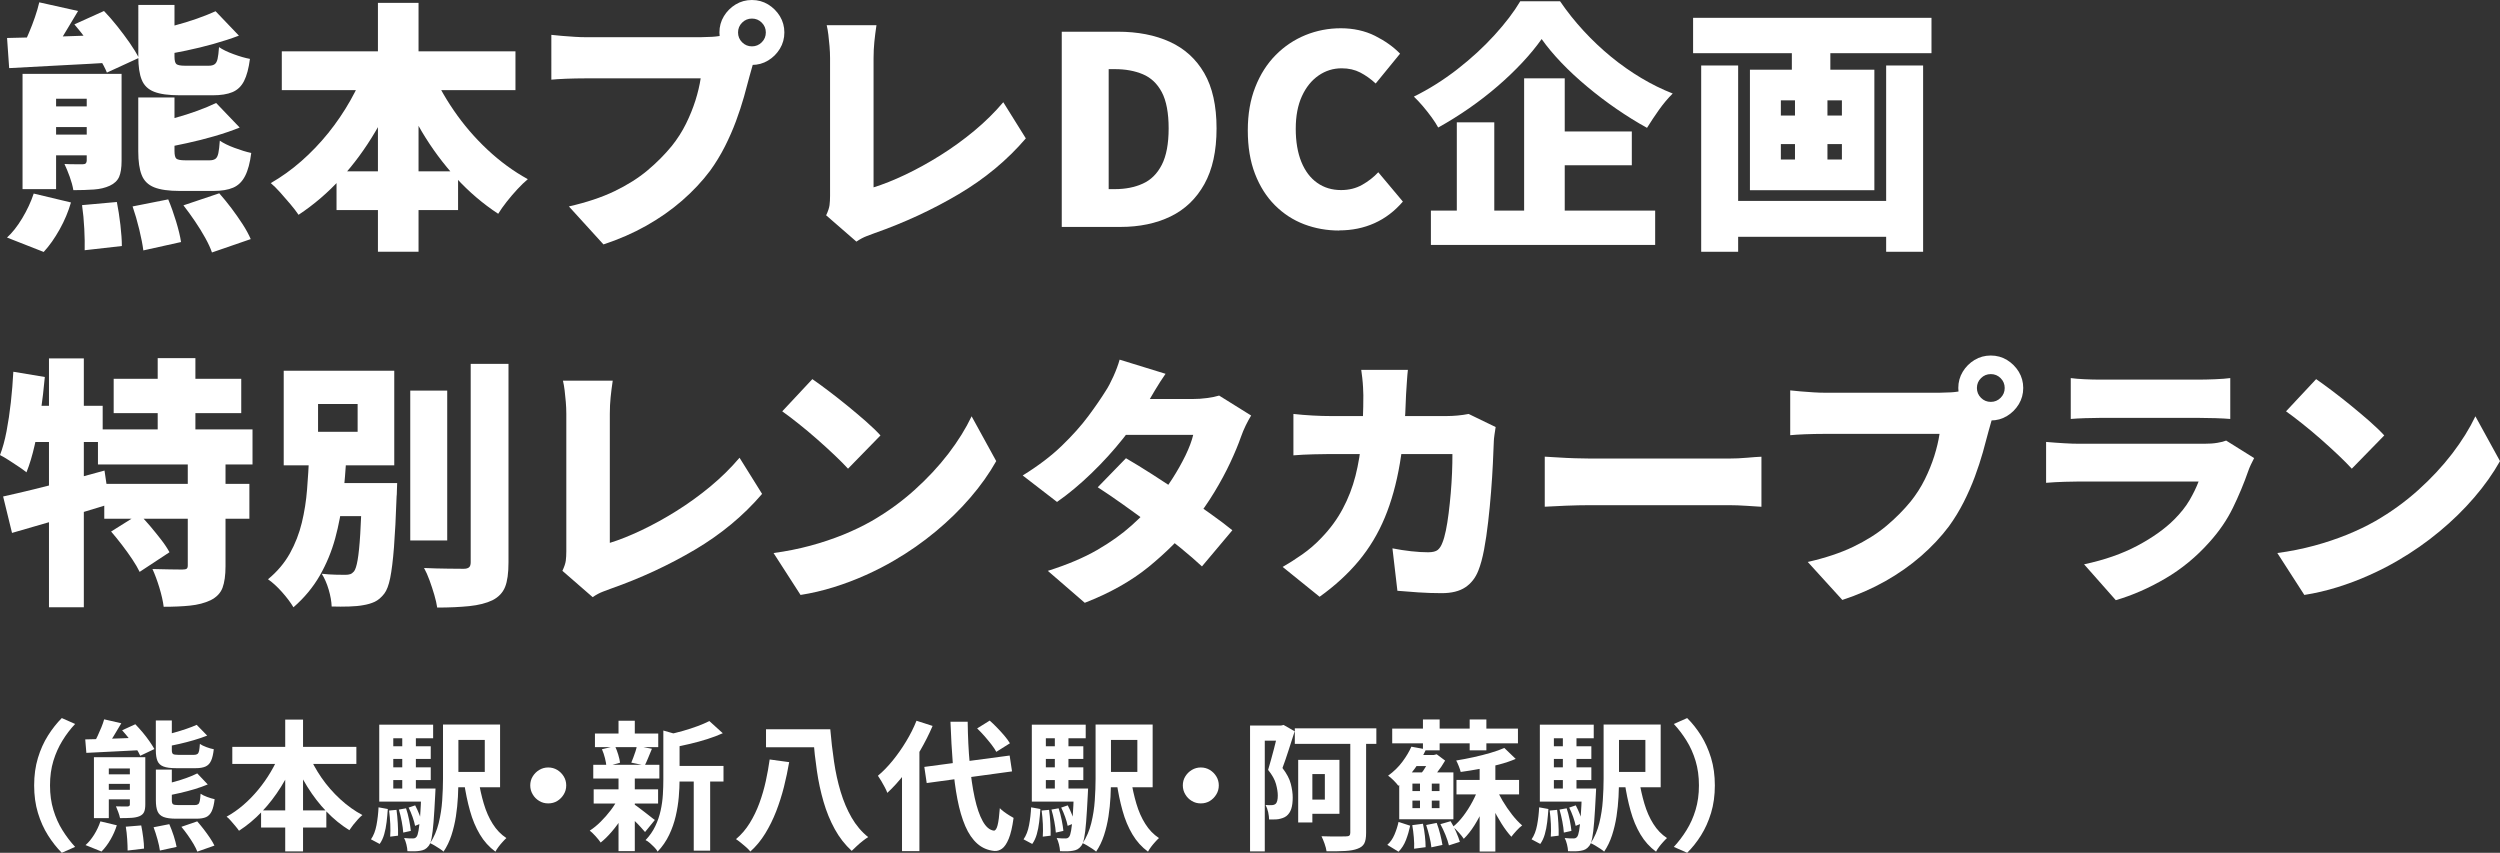
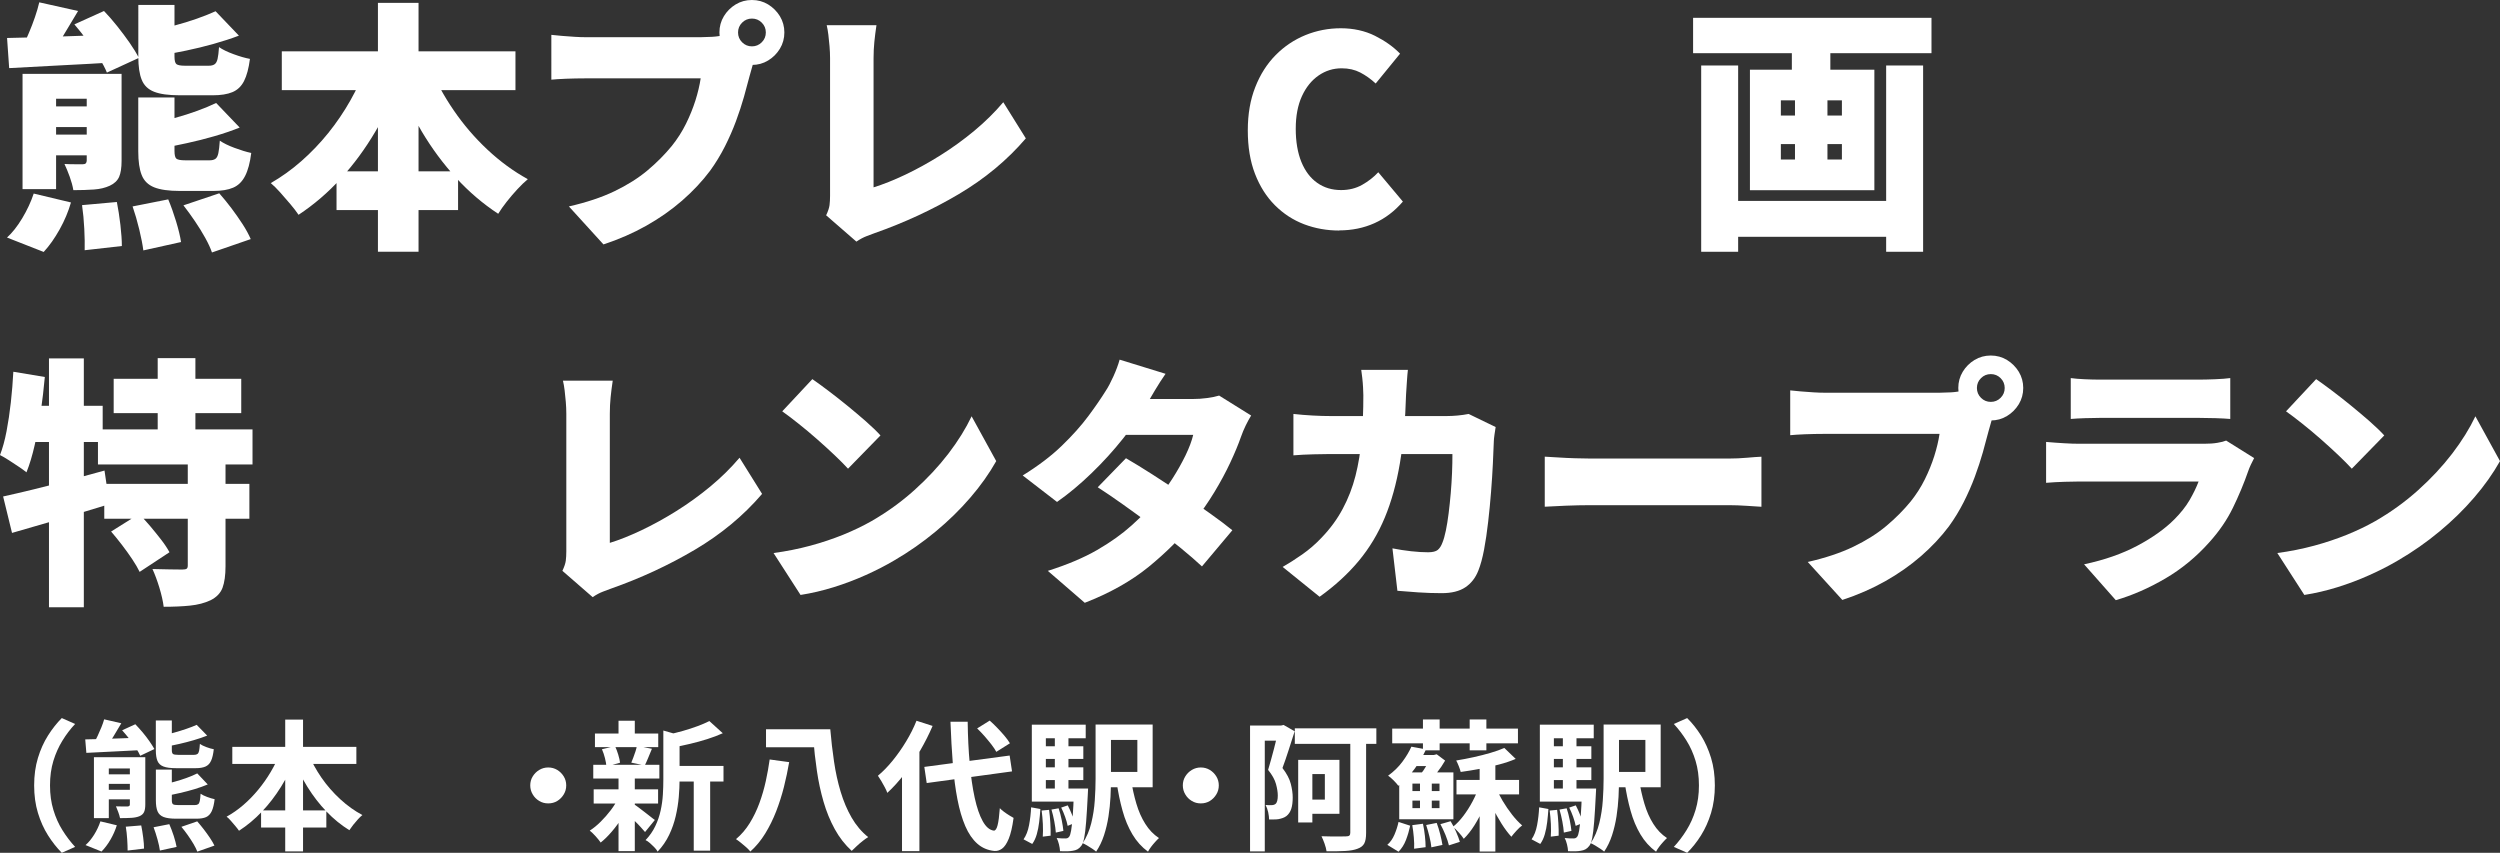
<svg xmlns="http://www.w3.org/2000/svg" id="_レイヤー_2" data-name="レイヤー 2" viewBox="0 0 534.42 182.3">
  <rect x="0" y="0" width="534.42" height="182.3" fill="#333333" stroke="none" />
  <defs>
    <style>
      .cls-1 {
        fill: #fff;
      }
    </style>
  </defs>
  <g id="_文字" data-name="文字">
    <g>
      <g>
        <path class="cls-1" d="M7.3,167.9c0-2.14.27-4.1.81-5.88.54-1.78,1.26-3.38,2.16-4.8.9-1.42,1.88-2.66,2.94-3.72l2.85,1.26c-1,1.06-1.91,2.25-2.71,3.56-.81,1.31-1.46,2.76-1.94,4.33-.48,1.58-.72,3.33-.72,5.25s.24,3.65.72,5.23c.48,1.59,1.12,3.04,1.94,4.34.81,1.3,1.71,2.49,2.71,3.57l-2.85,1.26c-1.06-1.06-2.04-2.3-2.94-3.72-.9-1.42-1.62-3.02-2.16-4.8-.54-1.78-.81-3.74-.81-5.88Z" />
        <path class="cls-1" d="M18.22,158.06c1.08-.02,2.31-.05,3.69-.09,1.38-.04,2.84-.09,4.39-.15,1.55-.06,3.11-.12,4.67-.18l-.06,2.67c-2.22.12-4.43.24-6.63.34-2.2.11-4.14.21-5.82.29l-.24-2.88ZM21.46,175.58l3.51.84c-.32,1.04-.77,2.06-1.35,3.06-.58,1-1.22,1.85-1.92,2.55l-3.42-1.38c.64-.54,1.25-1.28,1.83-2.2.58-.93,1.03-1.88,1.35-2.86ZM22.27,153.77l3.66.84c-.54.92-1.09,1.84-1.65,2.77-.56.93-1.08,1.72-1.56,2.35l-2.64-.81c.26-.5.53-1.05.81-1.65.28-.6.54-1.2.79-1.81.25-.61.44-1.17.59-1.7ZM20.08,161.87h8.61v2.4h-5.43v10.62h-3.18v-13.02ZM21.85,165.53h7.23v2.04h-7.23v-2.04ZM21.85,168.83h7.23v2.04h-7.23v-2.04ZM27.76,161.87h3.3v10.08c0,.72-.09,1.27-.27,1.65-.18.38-.5.67-.96.87-.48.2-1.06.32-1.76.36-.69.04-1.5.06-2.41.06-.08-.4-.21-.83-.38-1.29-.17-.46-.34-.87-.49-1.23.5.02,1,.03,1.5.03h.99c.18-.02.3-.06.38-.14s.1-.17.1-.31v-10.08ZM26.11,156.11l2.82-1.29c.5.52,1.01,1.09,1.55,1.72.53.63,1.01,1.26,1.45,1.89.44.63.8,1.2,1.08,1.69l-3.03,1.44c-.22-.5-.54-1.07-.96-1.71-.42-.64-.89-1.28-1.4-1.94-.51-.65-1.02-1.25-1.52-1.81ZM26.89,176.72l3.3-.27c.16.78.3,1.64.42,2.58s.18,1.73.18,2.37l-3.51.42c0-.66-.03-1.47-.09-2.42-.06-.95-.16-1.84-.3-2.68ZM32.83,176.84l3.36-.66c.34.76.65,1.6.95,2.51.29.91.49,1.69.61,2.35l-3.57.78c-.08-.64-.25-1.43-.51-2.37-.26-.94-.54-1.81-.84-2.61ZM33.31,154.01h3.42v6.33c0,.44.08.72.26.84.17.12.53.18,1.09.18h3.42c.3,0,.53-.06.7-.18.17-.12.29-.34.36-.68.07-.33.12-.82.17-1.48.34.24.8.47,1.4.69.59.22,1.11.37,1.57.45-.12,1.06-.31,1.89-.58,2.47-.27.59-.67,1-1.19,1.23-.52.23-1.21.35-2.07.35h-4.23c-1.16,0-2.05-.11-2.67-.35-.62-.23-1.05-.62-1.29-1.18-.24-.56-.36-1.33-.36-2.31v-6.36ZM33.31,164.51h3.42v6.54c0,.46.08.75.26.87.17.12.54.18,1.12.18h3.51c.32,0,.56-.06.73-.18.17-.12.29-.35.36-.7.07-.35.12-.86.17-1.55.34.24.8.47,1.4.69.59.22,1.12.38,1.6.48-.12,1.08-.33,1.93-.61,2.55-.29.62-.7,1.05-1.21,1.28-.52.23-1.21.34-2.07.34h-4.32c-1.16,0-2.06-.12-2.69-.36s-1.06-.65-1.3-1.21c-.24-.57-.36-1.35-.36-2.35v-6.57ZM42.04,154.94l2.25,2.31c-.86.34-1.8.66-2.82.96-1.02.3-2.05.57-3.1.81-1.05.24-2.07.44-3.05.6-.06-.32-.18-.7-.34-1.15-.17-.45-.34-.83-.53-1.16.9-.2,1.82-.43,2.74-.69.93-.26,1.82-.53,2.66-.82.84-.29,1.57-.57,2.19-.85ZM42.16,165.32l2.25,2.37c-.86.36-1.81.7-2.84,1.01-1.03.31-2.07.58-3.12.82-1.05.24-2.07.46-3.04.66-.06-.34-.18-.74-.36-1.2-.18-.46-.37-.84-.57-1.14.92-.22,1.85-.46,2.79-.72.94-.26,1.83-.54,2.68-.85.85-.31,1.58-.62,2.21-.94ZM38.77,176.75l3.39-1.17c.46.52.92,1.09,1.39,1.69.47.61.91,1.22,1.32,1.83.41.61.73,1.16.97,1.66l-3.66,1.29c-.18-.48-.46-1.03-.82-1.65-.37-.62-.78-1.25-1.23-1.89-.45-.64-.91-1.23-1.36-1.77Z" />
        <path class="cls-1" d="M59.89,160.97l3.3,1.05c-.86,2.16-1.9,4.22-3.12,6.18-1.22,1.96-2.59,3.73-4.1,5.32-1.51,1.59-3.14,2.95-4.88,4.07-.2-.3-.46-.63-.78-1.01-.32-.37-.64-.74-.95-1.11-.31-.37-.61-.66-.92-.89,1.24-.68,2.43-1.51,3.57-2.49,1.14-.98,2.2-2.07,3.19-3.27.99-1.2,1.88-2.46,2.67-3.8.79-1.33,1.45-2.68,1.99-4.06ZM49.66,159.65h26.52v3.66h-26.52v-3.66ZM55.81,173.24h13.95v3.66h-13.95v-3.66ZM60.97,153.83h3.81v28.17h-3.81v-28.17ZM65.89,161.06c.72,1.76,1.67,3.49,2.83,5.18,1.17,1.69,2.51,3.22,4.01,4.6,1.5,1.38,3.08,2.51,4.74,3.39-.3.24-.63.55-.97.93-.35.38-.69.78-1.01,1.19-.32.41-.59.79-.81,1.12-1.74-1.08-3.37-2.4-4.88-3.98-1.51-1.57-2.86-3.32-4.07-5.26-1.2-1.94-2.24-3.97-3.12-6.09l3.27-1.08Z" />
-         <path class="cls-1" d="M80.92,172.58l1.98.36c-.06.94-.15,1.88-.26,2.8-.11.93-.28,1.8-.51,2.6-.23.8-.55,1.49-.97,2.07l-1.86-.99c.56-.8.95-1.81,1.18-3.03.23-1.22.38-2.49.44-3.81ZM81.07,154.91h11.52v2.91h-8.52v11.97h-3v-14.88ZM81.07,168.56h10.26v2.79h-10.26v-2.79ZM82.81,159.53h9.27v2.7h-9.27v-2.7ZM82.81,164.03h9.27v2.73h-9.27v-2.73ZM83.17,173.27l1.59-.15c.12.86.21,1.81.27,2.84.06,1.03.08,1.93.06,2.68l-1.68.21c.06-.76.06-1.65.02-2.69-.05-1.03-.14-1.99-.26-2.9ZM85.27,173.06l1.53-.27c.26.76.48,1.6.66,2.51.18.91.3,1.69.36,2.32l-1.62.36c-.04-.66-.15-1.45-.32-2.37-.17-.92-.38-1.77-.61-2.55ZM85.99,156.62h2.91v13.53h-2.91v-13.53ZM90.07,168.56h3.03c-.02.64-.04,1.05-.06,1.23-.12,2.42-.24,4.39-.36,5.9-.12,1.51-.26,2.67-.42,3.46-.16.8-.37,1.36-.63,1.68-.26.34-.54.58-.82.73-.29.15-.63.26-1.01.31-.3.06-.69.09-1.17.11-.48,0-.99,0-1.53-.02-.02-.44-.1-.93-.23-1.47-.13-.54-.3-.99-.49-1.35.4.04.76.07,1.08.08.32.01.58.01.78.01.18,0,.33-.02.45-.07.12-.05.24-.14.36-.29.16-.2.3-.64.42-1.32.12-.68.23-1.7.34-3.06.11-1.36.19-3.17.26-5.43v-.51ZM87.34,172.64l1.41-.48c.32.6.61,1.25.89,1.95.27.7.47,1.31.59,1.83l-1.5.6c-.1-.54-.28-1.17-.54-1.91-.26-.73-.54-1.4-.84-1.99ZM94.69,154.88h3.3v11.58c0,1.2-.04,2.49-.1,3.87-.07,1.38-.22,2.78-.43,4.18-.22,1.41-.54,2.76-.96,4.05-.42,1.29-.98,2.45-1.68,3.49-.2-.18-.48-.39-.84-.63-.36-.24-.73-.47-1.1-.69-.37-.22-.69-.38-.94-.48.84-1.28,1.45-2.71,1.84-4.3.39-1.59.64-3.21.75-4.86.11-1.65.17-3.2.17-4.64v-11.58ZM96.4,154.88h10.5v13.41h-10.5v-3.27h7.23v-6.84h-7.23v-3.3ZM102.28,166.67c.28,1.8.66,3.51,1.14,5.13s1.11,3.06,1.91,4.32c.79,1.26,1.76,2.27,2.92,3.03-.24.22-.52.5-.82.84-.31.34-.6.69-.87,1.05s-.49.7-.65,1.02c-1.34-.98-2.45-2.21-3.33-3.69-.88-1.48-1.59-3.16-2.11-5.05-.53-1.89-.96-3.95-1.28-6.17l3.09-.48Z" />
        <path class="cls-1" d="M117.19,164.06c.72,0,1.36.18,1.94.53.57.35,1.03.81,1.38,1.38.35.57.53,1.21.53,1.93s-.18,1.34-.53,1.92c-.35.58-.81,1.05-1.38,1.4-.57.35-1.22.52-1.94.52s-1.34-.17-1.92-.52c-.58-.35-1.05-.81-1.39-1.4-.35-.58-.53-1.22-.53-1.92s.17-1.36.53-1.93c.35-.57.81-1.03,1.39-1.38.58-.35,1.22-.53,1.92-.53Z" />
        <path class="cls-1" d="M132.25,170.48l2.52.96c-.48,1.08-1.06,2.17-1.74,3.26-.68,1.09-1.42,2.11-2.22,3.04-.8.94-1.6,1.73-2.4,2.37-.26-.38-.62-.83-1.08-1.34-.46-.51-.88-.91-1.26-1.21.78-.5,1.56-1.13,2.34-1.91.78-.77,1.5-1.6,2.18-2.49.67-.89,1.22-1.79,1.67-2.68ZM126.82,163.49h14.13v2.94h-14.13v-2.94ZM126.91,168.74h13.77v3.03h-13.77v-3.03ZM127.18,156.8h13.53v2.91h-13.53v-2.91ZM128.68,160.16l2.79-.66c.26.54.49,1.15.69,1.82.2.67.33,1.24.39,1.72l-2.91.81c-.04-.5-.15-1.1-.32-1.79-.17-.69-.39-1.32-.65-1.91ZM132.22,154.07h3.48v4.02h-3.48v-4.02ZM132.22,166.25h3.48v15.69h-3.48v-15.69ZM135.46,171.89c.22.12.54.34.97.66.43.32.89.67,1.36,1.04.48.37.92.71,1.31,1.02.39.31.68.54.89.67l-2.1,2.58c-.24-.28-.55-.62-.92-1.04-.37-.41-.77-.83-1.2-1.24-.43-.42-.85-.82-1.25-1.2-.4-.38-.74-.69-1.02-.93l1.95-1.56ZM136.15,159.44l3.21.63c-.28.68-.55,1.33-.81,1.96-.26.63-.5,1.17-.72,1.6l-2.88-.6c.14-.34.29-.72.45-1.14.16-.42.31-.84.45-1.28.14-.43.24-.82.3-1.18ZM141.82,156.17l4.2,1.2c-.02.26-.27.43-.75.51v8.82c0,1.12-.06,2.35-.17,3.67-.11,1.33-.33,2.69-.65,4.08-.32,1.39-.79,2.74-1.41,4.03-.62,1.3-1.44,2.49-2.46,3.57-.14-.28-.37-.58-.68-.9-.31-.32-.63-.63-.96-.92-.33-.29-.65-.51-.94-.64.88-.92,1.57-1.91,2.08-2.99.51-1.07.89-2.17,1.14-3.31.25-1.14.41-2.27.48-3.41.07-1.13.1-2.21.1-3.26v-10.47ZM151.63,154.13l2.88,2.61c-1.02.46-2.13.88-3.33,1.26-1.2.38-2.43.72-3.67,1.01-1.25.29-2.46.55-3.61.77-.1-.38-.26-.84-.48-1.38-.22-.54-.44-.99-.66-1.35,1.08-.24,2.17-.51,3.27-.82,1.1-.31,2.13-.65,3.1-1.01.97-.36,1.8-.72,2.51-1.08ZM143.44,163.73h11.22v3.33h-11.22v-3.33ZM148.3,165.2h3.51v16.65h-3.51v-16.65Z" />
        <path class="cls-1" d="M164.53,162.35l4.17.57c-.3,1.74-.67,3.51-1.12,5.3-.45,1.79-1.01,3.53-1.66,5.22-.66,1.69-1.44,3.27-2.34,4.74-.9,1.47-1.96,2.75-3.18,3.85-.22-.28-.52-.58-.89-.92-.37-.33-.75-.65-1.14-.96-.39-.31-.73-.57-1.04-.77,1.14-.96,2.12-2.1,2.94-3.43.82-1.33,1.51-2.76,2.07-4.29.56-1.53,1.01-3.09,1.36-4.68.35-1.59.62-3.14.83-4.64ZM163.75,155.9h12.39v3.84h-12.39v-3.84ZM173.17,155.9h4.32c.2,2.34.46,4.64.8,6.9.33,2.26.8,4.41,1.41,6.44.61,2.03,1.39,3.87,2.34,5.52.95,1.65,2.13,3.05,3.55,4.19-.34.2-.73.47-1.17.82-.44.35-.87.71-1.28,1.1-.41.38-.77.72-1.07,1.02-1.44-1.32-2.65-2.87-3.63-4.66-.98-1.79-1.78-3.73-2.39-5.84-.61-2.1-1.09-4.3-1.42-6.6-.34-2.3-.6-4.62-.78-6.96h-.69v-1.92Z" />
        <path class="cls-1" d="M195.91,154.07l3.45,1.11c-.76,1.78-1.66,3.55-2.68,5.31-1.03,1.76-2.14,3.41-3.33,4.95-1.19,1.54-2.41,2.89-3.67,4.05-.1-.3-.27-.68-.51-1.14-.24-.46-.49-.92-.77-1.38-.27-.46-.52-.84-.73-1.14,1.1-.92,2.16-2.01,3.18-3.27,1.02-1.26,1.97-2.61,2.85-4.07.88-1.45,1.62-2.92,2.22-4.42ZM192.82,162.68l3.66-3.69.06.06v22.89h-3.72v-19.26ZM197.59,163.94l18.24-2.43.51,3.39-18.24,2.49-.51-3.45ZM203.2,154.28h3.66c.04,3.2.18,6.19.44,8.96.25,2.77.6,5.2,1.06,7.3.46,2.1,1.03,3.77,1.71,4.99.68,1.23,1.47,1.91,2.37,2.03.34.02.61-.36.81-1.14.2-.78.36-2,.48-3.66.22.24.52.5.9.78.38.28.76.54,1.14.77.38.23.68.41.9.53-.26,1.94-.61,3.43-1.04,4.47-.43,1.04-.91,1.74-1.43,2.11-.52.37-1.06.53-1.62.49-1.42-.14-2.64-.66-3.66-1.56-1.02-.9-1.88-2.15-2.57-3.75-.69-1.6-1.25-3.51-1.68-5.73-.43-2.22-.76-4.72-.98-7.51-.22-2.79-.39-5.81-.51-9.08ZM208.87,155.72l2.7-1.68c.52.46,1.06.98,1.62,1.56.56.58,1.08,1.15,1.56,1.72.48.57.86,1.09,1.14,1.57l-2.91,1.83c-.24-.46-.59-.98-1.05-1.58-.46-.59-.96-1.18-1.48-1.79-.53-.6-1.06-1.15-1.58-1.65Z" />
        <path class="cls-1" d="M220.42,172.58l1.98.36c-.06.94-.15,1.88-.26,2.8-.11.93-.28,1.8-.51,2.6-.23.8-.55,1.49-.97,2.07l-1.86-.99c.56-.8.95-1.81,1.18-3.03.23-1.22.38-2.49.44-3.81ZM220.57,154.91h11.52v2.91h-8.52v11.97h-3v-14.88ZM220.57,168.56h10.26v2.79h-10.26v-2.79ZM222.31,159.53h9.27v2.7h-9.27v-2.7ZM222.31,164.03h9.27v2.73h-9.27v-2.73ZM222.67,173.27l1.59-.15c.12.86.21,1.81.27,2.84.06,1.03.08,1.93.06,2.68l-1.68.21c.06-.76.06-1.65.02-2.69-.05-1.03-.14-1.99-.26-2.9ZM224.77,173.06l1.53-.27c.26.76.48,1.6.66,2.51.18.91.3,1.69.36,2.32l-1.62.36c-.04-.66-.15-1.45-.32-2.37-.17-.92-.38-1.77-.61-2.55ZM225.49,156.62h2.91v13.53h-2.91v-13.53ZM229.57,168.56h3.03c-.02.64-.04,1.05-.06,1.23-.12,2.42-.24,4.39-.36,5.9-.12,1.51-.26,2.67-.42,3.46-.16.8-.37,1.36-.63,1.68-.26.34-.54.58-.82.73-.29.15-.63.26-1.01.31-.3.06-.69.09-1.17.11-.48,0-.99,0-1.53-.02-.02-.44-.1-.93-.23-1.47-.13-.54-.3-.99-.49-1.35.4.04.76.07,1.08.08.32.01.58.01.78.01.18,0,.33-.02.45-.07.12-.05.24-.14.36-.29.16-.2.3-.64.42-1.32.12-.68.23-1.7.34-3.06.11-1.36.19-3.17.26-5.43v-.51ZM226.84,172.64l1.41-.48c.32.6.61,1.25.89,1.95.27.7.47,1.31.59,1.83l-1.5.6c-.1-.54-.28-1.17-.54-1.91-.26-.73-.54-1.4-.84-1.99ZM234.19,154.88h3.3v11.58c0,1.2-.04,2.49-.1,3.87-.07,1.38-.22,2.78-.43,4.18-.22,1.41-.54,2.76-.96,4.05-.42,1.29-.98,2.45-1.68,3.49-.2-.18-.48-.39-.84-.63-.36-.24-.73-.47-1.1-.69-.37-.22-.69-.38-.94-.48.84-1.28,1.45-2.71,1.84-4.3.39-1.59.64-3.21.75-4.86.11-1.65.17-3.2.17-4.64v-11.58ZM235.9,154.88h10.5v13.41h-10.5v-3.27h7.23v-6.84h-7.23v-3.3ZM241.78,166.67c.28,1.8.66,3.51,1.14,5.13s1.11,3.06,1.91,4.32c.79,1.26,1.76,2.27,2.92,3.03-.24.22-.52.5-.82.84-.31.34-.6.69-.87,1.05s-.49.7-.65,1.02c-1.34-.98-2.45-2.21-3.33-3.69-.88-1.48-1.59-3.16-2.11-5.05-.53-1.89-.96-3.95-1.28-6.17l3.09-.48Z" />
        <path class="cls-1" d="M256.69,164.06c.72,0,1.36.18,1.94.53.57.35,1.03.81,1.38,1.38.35.57.53,1.21.53,1.93s-.18,1.34-.53,1.92c-.35.58-.81,1.05-1.38,1.4-.57.35-1.22.52-1.94.52s-1.34-.17-1.92-.52c-.58-.35-1.05-.81-1.39-1.4-.35-.58-.53-1.22-.53-1.92s.17-1.36.53-1.93c.35-.57.81-1.03,1.39-1.38.58-.35,1.22-.53,1.92-.53Z" />
        <path class="cls-1" d="M267.22,155.09h6.93v3.24h-3.78v23.67h-3.15v-26.91ZM273.31,155.09h.57l.51-.12,2.37,1.35c-.4,1.24-.83,2.57-1.28,3.99-.45,1.42-.9,2.71-1.33,3.87.92,1.2,1.51,2.32,1.78,3.38s.41,2.02.41,2.9c0,.98-.1,1.8-.31,2.44-.21.65-.56,1.17-1.04,1.55-.24.18-.51.32-.8.42-.29.1-.6.18-.92.24-.28.04-.59.06-.93.06h-1.05c0-.42-.07-.93-.19-1.53-.13-.6-.32-1.12-.56-1.56.26.02.49.04.71.04.21.01.4,0,.58-.01.32,0,.59-.08.81-.24.18-.14.31-.36.39-.68.08-.31.12-.68.12-1.12,0-.72-.13-1.55-.39-2.49-.26-.94-.82-1.94-1.68-3,.2-.68.41-1.41.63-2.19.22-.78.43-1.56.63-2.34.2-.78.38-1.52.55-2.2.17-.69.3-1.26.41-1.72v-1.02ZM276.79,155.69h17.43v3.33h-17.43v-3.33ZM277.51,162.44h3.03v13.38h-3.03v-13.38ZM279.07,162.44h7.26v11.52h-7.26v-3.03h4.14v-5.46h-4.14v-3.03ZM288.64,157.37h3.39v20.67c0,1.02-.13,1.78-.4,2.28-.27.5-.75.87-1.43,1.11-.66.26-1.54.42-2.62.48-1.09.06-2.43.08-4.01.06-.06-.46-.2-1-.42-1.62-.22-.62-.44-1.15-.66-1.59.72.02,1.43.04,2.15.05.71.01,1.35.01,1.92,0,.57,0,.95-.02,1.16-.02.34,0,.58-.05.72-.17.14-.11.21-.31.21-.61v-20.64Z" />
        <path class="cls-1" d="M298.96,175.7l2.49.81c-.22,1.04-.52,2.06-.9,3.05-.38.99-.91,1.82-1.59,2.51l-2.4-1.47c.64-.56,1.15-1.29,1.53-2.18.38-.89.67-1.79.87-2.71ZM301.72,159.62l3.12.57c-.64,1.4-1.44,2.77-2.39,4.09-.95,1.33-2.13,2.57-3.53,3.7-.24-.34-.58-.73-1.02-1.17-.44-.44-.83-.77-1.17-.99,1.22-.88,2.24-1.88,3.07-3,.83-1.12,1.46-2.19,1.91-3.21ZM297.61,155.75h26.88v3.15h-26.88v-3.15ZM299.11,165.11h11.58v10.02h-11.58v-10.02ZM301.66,161.39h5.43v2.37h-5.43v-2.37ZM301.9,176.39l2.28-.3c.18.8.32,1.66.42,2.59.1.93.15,1.73.15,2.42l-2.46.33c.04-.68.02-1.49-.06-2.43-.08-.94-.19-1.81-.33-2.61ZM301.93,167.51v1.59h5.79v-1.59h-5.79ZM301.93,171.14v1.62h5.79v-1.62h-5.79ZM303.55,165.83h2.52v7.95h-2.52v-7.95ZM305.83,161.39h.69l.6-.15,1.8,1.35c-.48.84-1.05,1.69-1.71,2.53-.66.85-1.3,1.58-1.92,2.18-.18-.26-.44-.57-.78-.93-.34-.36-.63-.64-.87-.84.42-.48.83-1.07,1.24-1.79.41-.71.72-1.31.94-1.81v-.54ZM304.18,153.8h3.57v6.6h-3.57v-6.6ZM304.87,176.36l2.25-.45c.28.74.53,1.55.75,2.43.22.88.38,1.64.48,2.28l-2.37.51c-.06-.64-.19-1.41-.41-2.29-.21-.89-.45-1.71-.7-2.47ZM307.9,176.18l2.19-.63c.42.68.81,1.43,1.17,2.25.36.82.63,1.54.81,2.16l-2.34.75c-.14-.62-.39-1.36-.73-2.22-.35-.86-.72-1.63-1.09-2.31ZM316.24,167.96l2.37.72c-.4,1.36-.89,2.71-1.47,4.04-.58,1.33-1.23,2.56-1.94,3.69-.71,1.13-1.48,2.1-2.29,2.9-.26-.4-.62-.85-1.08-1.36-.46-.51-.87-.92-1.23-1.21.78-.62,1.52-1.4,2.23-2.34.71-.94,1.36-1.96,1.95-3.07.59-1.11,1.07-2.22,1.45-3.34ZM321.58,159.89l2.43,2.34c-1.08.46-2.28.87-3.6,1.21-1.32.35-2.68.66-4.08.92-1.4.26-2.76.48-4.08.66-.08-.34-.22-.75-.41-1.24-.19-.49-.38-.89-.55-1.21,1.24-.2,2.49-.44,3.76-.72,1.27-.28,2.47-.59,3.6-.92,1.13-.33,2.1-.68,2.92-1.04ZM311.35,166.73h13.38v3.09h-13.38v-3.09ZM314.17,153.8h3.57v6.6h-3.57v-6.6ZM316.3,162.59h3.36v19.44h-3.36v-19.44ZM319.63,168.05c.42,1.02.94,2.06,1.57,3.12.63,1.06,1.31,2.05,2.03,2.97.72.92,1.44,1.69,2.16,2.31-.36.26-.77.64-1.21,1.12-.45.49-.82.93-1.1,1.3-.7-.76-1.4-1.69-2.1-2.8-.7-1.11-1.36-2.29-1.96-3.54-.61-1.25-1.12-2.48-1.55-3.7l2.16-.78Z" />
        <path class="cls-1" d="M329.02,172.58l1.98.36c-.06.94-.15,1.88-.26,2.8-.11.93-.28,1.8-.51,2.6-.23.8-.55,1.49-.97,2.07l-1.86-.99c.56-.8.95-1.81,1.18-3.03.23-1.22.38-2.49.44-3.81ZM329.17,154.91h11.52v2.91h-8.52v11.97h-3v-14.88ZM329.17,168.56h10.26v2.79h-10.26v-2.79ZM330.91,159.53h9.27v2.7h-9.27v-2.7ZM330.91,164.03h9.27v2.73h-9.27v-2.73ZM331.27,173.27l1.59-.15c.12.86.21,1.81.27,2.84.06,1.03.08,1.93.06,2.68l-1.68.21c.06-.76.06-1.65.02-2.69-.05-1.03-.14-1.99-.26-2.9ZM333.37,173.06l1.53-.27c.26.76.48,1.6.66,2.51.18.91.3,1.69.36,2.32l-1.62.36c-.04-.66-.15-1.45-.32-2.37-.17-.92-.38-1.77-.61-2.55ZM334.09,156.62h2.91v13.53h-2.91v-13.53ZM338.17,168.56h3.03c-.02.64-.04,1.05-.06,1.23-.12,2.42-.24,4.39-.36,5.9-.12,1.51-.26,2.67-.42,3.46-.16.8-.37,1.36-.63,1.68-.26.34-.54.58-.82.73-.29.15-.63.26-1.01.31-.3.06-.69.09-1.17.11-.48,0-.99,0-1.53-.02-.02-.44-.1-.93-.23-1.47-.13-.54-.3-.99-.49-1.35.4.04.76.07,1.08.08.32.01.58.01.78.01.18,0,.33-.02.45-.07.12-.05.24-.14.36-.29.16-.2.3-.64.42-1.32.12-.68.23-1.7.34-3.06.11-1.36.19-3.17.26-5.43v-.51ZM335.44,172.64l1.41-.48c.32.6.61,1.25.89,1.95.27.7.47,1.31.59,1.83l-1.5.6c-.1-.54-.28-1.17-.54-1.91-.26-.73-.54-1.4-.84-1.99ZM342.79,154.88h3.3v11.58c0,1.2-.04,2.49-.1,3.87-.07,1.38-.22,2.78-.43,4.18-.22,1.41-.54,2.76-.96,4.05-.42,1.29-.98,2.45-1.68,3.49-.2-.18-.48-.39-.84-.63-.36-.24-.73-.47-1.1-.69-.37-.22-.69-.38-.94-.48.84-1.28,1.45-2.71,1.84-4.3.39-1.59.64-3.21.75-4.86.11-1.65.17-3.2.17-4.64v-11.58ZM344.5,154.88h10.5v13.41h-10.5v-3.27h7.23v-6.84h-7.23v-3.3ZM350.38,166.67c.28,1.8.66,3.51,1.14,5.13s1.11,3.06,1.91,4.32c.79,1.26,1.76,2.27,2.92,3.03-.24.22-.52.5-.82.84-.31.34-.6.69-.87,1.05s-.49.7-.65,1.02c-1.34-.98-2.45-2.21-3.33-3.69-.88-1.48-1.59-3.16-2.11-5.05-.53-1.89-.96-3.95-1.28-6.17l3.09-.48Z" />
        <path class="cls-1" d="M366.58,167.9c0,2.14-.27,4.1-.81,5.88-.54,1.78-1.26,3.38-2.15,4.8-.89,1.42-1.88,2.66-2.96,3.72l-2.85-1.26c1-1.08,1.91-2.27,2.71-3.57.81-1.3,1.46-2.74,1.94-4.34.48-1.59.72-3.33.72-5.23s-.24-3.67-.72-5.25c-.48-1.58-1.12-3.02-1.94-4.33-.81-1.31-1.72-2.49-2.71-3.56l2.85-1.26c1.08,1.06,2.06,2.3,2.96,3.72.89,1.42,1.6,3.02,2.15,4.8.54,1.78.81,3.74.81,5.88Z" />
      </g>
      <g>
        <path class="cls-1" d="M1.51,8.12c2.05-.04,4.39-.09,7-.17,2.61-.07,5.38-.17,8.32-.28,2.93-.11,5.85-.22,8.76-.34l-.11,5.94c-4.18.26-8.34.5-12.49.7-4.14.21-7.82.4-11.03.59l-.45-6.44ZM7.22,41.38l7.95,1.9c-.56,1.94-1.36,3.86-2.41,5.74-1.05,1.88-2.18,3.5-3.42,4.84l-7.84-3.08c1.12-1.01,2.2-2.38,3.25-4.12,1.04-1.74,1.87-3.5,2.46-5.29ZM8.4.5l8.29,1.85c-1.05,1.76-2.08,3.48-3.11,5.18-1.03,1.7-1.97,3.15-2.83,4.34l-5.94-1.79c.45-.93.9-1.95,1.37-3.05.47-1.1.9-2.22,1.29-3.36.39-1.14.7-2.19.92-3.16ZM4.82,15.79h15.74v5.32h-8.57v19.32h-7.17V15.79ZM8.79,22.74h12.66v4.42h-12.66v-4.42ZM8.79,28.78h12.66v4.42h-12.66v-4.42ZM18.54,15.79h7.45v18.59c0,1.49-.18,2.64-.53,3.44-.36.8-1.02,1.43-1.99,1.88-.97.45-2.1.72-3.39.81-1.29.09-2.75.14-4.4.14-.15-.9-.41-1.86-.78-2.88-.37-1.03-.75-1.93-1.12-2.72.71.04,1.47.06,2.3.06h1.62c.3,0,.51-.06.64-.2s.2-.33.2-.59V15.79ZM15.9,5.21l6.33-2.86c.93.97,1.88,2.05,2.83,3.25.95,1.2,1.84,2.38,2.66,3.56.82,1.18,1.47,2.25,1.96,3.22l-6.83,3.14c-.37-.93-.94-2.01-1.71-3.22-.77-1.21-1.61-2.44-2.52-3.67-.92-1.23-1.82-2.37-2.72-3.42ZM17.53,43.85l7.45-.67c.3,1.49.55,3.13.76,4.9.2,1.77.31,3.28.31,4.51l-7.95.9c.04-1.23,0-2.75-.08-4.56-.09-1.81-.25-3.5-.48-5.07ZM28.34,44.13l7.62-1.51c.6,1.42,1.16,2.99,1.68,4.7.52,1.72.88,3.19,1.06,4.42l-8.06,1.79c-.15-1.2-.44-2.69-.87-4.48-.43-1.79-.91-3.43-1.43-4.93ZM29.57,1.06h7.73v11.03c0,.86.14,1.4.42,1.62s.89.34,1.82.34h5.1c.52,0,.93-.1,1.23-.31.3-.2.51-.59.64-1.15.13-.56.23-1.4.31-2.52.75.52,1.78,1.03,3.11,1.51,1.32.49,2.49.82,3.5,1.01-.26,2.02-.68,3.59-1.26,4.73-.58,1.14-1.41,1.93-2.49,2.38-1.08.45-2.48.67-4.2.67h-7.06c-2.39,0-4.22-.25-5.49-.76-1.27-.5-2.15-1.35-2.63-2.55-.49-1.19-.73-2.84-.73-4.93V1.06ZM29.57,20.83h7.73v11.42c0,.9.14,1.46.42,1.68s.9.34,1.88.34h5.21c.52,0,.93-.1,1.23-.31.3-.2.51-.62.64-1.23.13-.62.23-1.5.31-2.66.75.52,1.79,1.04,3.14,1.54,1.34.5,2.54.87,3.58,1.09-.26,2.09-.7,3.73-1.32,4.93-.62,1.2-1.47,2.03-2.55,2.49-1.08.47-2.5.7-4.26.7h-7.11c-2.39,0-4.23-.26-5.52-.78-1.29-.52-2.18-1.4-2.66-2.63-.49-1.23-.73-2.91-.73-5.04v-11.54ZM46.09,2.41l4.98,5.21c-1.68.64-3.48,1.22-5.4,1.76-1.92.54-3.87,1.02-5.85,1.43-1.98.41-3.88.77-5.71,1.06-.15-.75-.41-1.62-.78-2.63-.37-1.01-.77-1.87-1.18-2.58,1.68-.34,3.37-.73,5.07-1.18,1.7-.45,3.31-.94,4.84-1.48,1.53-.54,2.87-1.07,4.03-1.6ZM46.2,22.01l5.04,5.26c-1.68.67-3.49,1.29-5.43,1.85-1.94.56-3.89,1.06-5.85,1.48-1.96.43-3.86.81-5.68,1.15-.15-.75-.42-1.63-.81-2.66-.39-1.03-.79-1.89-1.2-2.6,1.68-.37,3.37-.79,5.07-1.26,1.7-.47,3.31-.98,4.84-1.54,1.53-.56,2.87-1.12,4.03-1.68ZM39.2,43.9l7.67-2.58c.86.97,1.72,2.03,2.58,3.16.86,1.14,1.66,2.29,2.41,3.44.75,1.16,1.32,2.22,1.74,3.19l-8.29,2.86c-.3-.9-.78-1.93-1.43-3.11-.65-1.18-1.39-2.37-2.21-3.58-.82-1.21-1.64-2.34-2.46-3.39Z" />
        <path class="cls-1" d="M78.38,14.06l7.5,2.35c-1.57,4.11-3.44,8.01-5.63,11.7-2.18,3.7-4.65,7.05-7.39,10.05-2.74,3.01-5.76,5.59-9.04,7.76-.45-.67-1.03-1.43-1.74-2.27-.71-.84-1.43-1.67-2.16-2.49-.73-.82-1.41-1.49-2.04-2.02,2.28-1.31,4.45-2.86,6.52-4.68,2.07-1.81,3.99-3.82,5.77-6.02,1.77-2.2,3.35-4.53,4.73-6.97,1.38-2.44,2.54-4.92,3.47-7.42ZM60.24,10.98h49.95v8.29h-49.95v-8.29ZM71.94,36.62h25.98v8.29h-25.98v-8.29ZM80.79.62h8.68v53.2h-8.68V.62ZM91.88,14.22c1.31,3.17,3,6.29,5.1,9.35,2.09,3.06,4.49,5.86,7.2,8.4,2.71,2.54,5.59,4.65,8.65,6.33-.67.56-1.41,1.27-2.21,2.13-.8.86-1.57,1.76-2.3,2.69-.73.93-1.34,1.79-1.82,2.58-3.25-2.13-6.24-4.68-8.99-7.67-2.74-2.99-5.2-6.3-7.36-9.94-2.17-3.64-4.07-7.46-5.71-11.45l7.45-2.41Z" />
-         <path class="cls-1" d="M161.69,11.76c-.3.6-.57,1.34-.81,2.21-.24.88-.46,1.63-.64,2.27-.34,1.31-.74,2.79-1.2,4.45-.47,1.66-1.04,3.4-1.71,5.21-.67,1.81-1.47,3.62-2.38,5.43-.92,1.81-1.97,3.54-3.16,5.18-1.68,2.24-3.67,4.36-5.96,6.36-2.3,2-4.85,3.79-7.67,5.38-2.82,1.59-5.87,2.92-9.16,4l-7.39-8.12c3.77-.86,7.02-1.94,9.74-3.25,2.72-1.31,5.08-2.79,7.06-4.45,1.98-1.66,3.71-3.41,5.21-5.24,1.19-1.49,2.2-3.07,3.02-4.73.82-1.66,1.49-3.32,2.02-4.98.52-1.66.9-3.24,1.12-4.73h-24.64c-1.38,0-2.75.03-4.12.08-1.36.06-2.42.12-3.16.2V7.45c.6.08,1.34.15,2.24.22.9.08,1.81.14,2.74.2.93.06,1.7.08,2.3.08h24.7c.63,0,1.44-.03,2.41-.08.97-.06,1.88-.2,2.74-.42l6.72,4.31ZM153.79,6.94c0-1.27.32-2.43.95-3.47.63-1.04,1.47-1.88,2.52-2.52,1.04-.63,2.2-.95,3.47-.95s2.43.32,3.47.95c1.04.64,1.88,1.48,2.52,2.52.63,1.05.95,2.2.95,3.47s-.32,2.43-.95,3.47c-.64,1.05-1.48,1.89-2.52,2.52-1.05.64-2.2.95-3.47.95s-2.43-.32-3.47-.95c-1.05-.63-1.89-1.47-2.52-2.52-.64-1.04-.95-2.2-.95-3.47ZM157.77,6.94c0,.82.29,1.52.87,2.1.58.58,1.28.87,2.1.87s1.52-.29,2.1-.87.87-1.28.87-2.1-.29-1.52-.87-2.1c-.58-.58-1.28-.87-2.1-.87s-1.52.29-2.1.87c-.58.58-.87,1.28-.87,2.1Z" />
+         <path class="cls-1" d="M161.69,11.76c-.3.6-.57,1.34-.81,2.21-.24.88-.46,1.63-.64,2.27-.34,1.31-.74,2.79-1.2,4.45-.47,1.66-1.04,3.4-1.71,5.21-.67,1.81-1.47,3.62-2.38,5.43-.92,1.81-1.97,3.54-3.16,5.18-1.68,2.24-3.67,4.36-5.96,6.36-2.3,2-4.85,3.79-7.67,5.38-2.82,1.59-5.87,2.92-9.16,4l-7.39-8.12c3.77-.86,7.02-1.94,9.74-3.25,2.72-1.31,5.08-2.79,7.06-4.45,1.98-1.66,3.71-3.41,5.21-5.24,1.19-1.49,2.2-3.07,3.02-4.73.82-1.66,1.49-3.32,2.02-4.98.52-1.66.9-3.24,1.12-4.73h-24.64c-1.38,0-2.75.03-4.12.08-1.36.06-2.42.12-3.16.2V7.45c.6.08,1.34.15,2.24.22.9.08,1.81.14,2.74.2.93.06,1.7.08,2.3.08h24.7c.63,0,1.44-.03,2.41-.08.97-.06,1.88-.2,2.74-.42ZM153.79,6.94c0-1.27.32-2.43.95-3.47.63-1.04,1.47-1.88,2.52-2.52,1.04-.63,2.2-.95,3.47-.95s2.43.32,3.47.95c1.04.64,1.88,1.48,2.52,2.52.63,1.05.95,2.2.95,3.47s-.32,2.43-.95,3.47c-.64,1.05-1.48,1.89-2.52,2.52-1.05.64-2.2.95-3.47.95s-2.43-.32-3.47-.95c-1.05-.63-1.89-1.47-2.52-2.52-.64-1.04-.95-2.2-.95-3.47ZM157.77,6.94c0,.82.29,1.52.87,2.1.58.58,1.28.87,2.1.87s1.52-.29,2.1-.87.87-1.28.87-2.1-.29-1.52-.87-2.1c-.58-.58-1.28-.87-2.1-.87s-1.52.29-2.1.87c-.58.58-.87,1.28-.87,2.1Z" />
        <path class="cls-1" d="M176.6,46.03c.41-.86.65-1.59.73-2.18.07-.6.11-1.25.11-1.96V12.43c0-.82-.04-1.66-.11-2.52-.08-.86-.16-1.68-.25-2.46-.09-.78-.22-1.47-.36-2.07h10.64c-.19,1.27-.34,2.46-.45,3.56-.11,1.1-.17,2.27-.17,3.5v27.61c2.05-.63,4.3-1.53,6.75-2.69,2.44-1.16,4.94-2.53,7.48-4.12,2.54-1.59,4.96-3.34,7.28-5.26,2.31-1.92,4.39-3.97,6.22-6.13l4.82,7.73c-3.96,4.63-8.75,8.61-14.36,11.93-5.62,3.32-11.62,6.1-18,8.34-.41.15-.96.35-1.65.62-.69.26-1.43.65-2.21,1.18l-6.44-5.6Z" />
-         <path class="cls-1" d="M226.97,48.5V6.78h11.98c4.26,0,7.96.72,11.12,2.16,3.15,1.44,5.61,3.67,7.36,6.69,1.75,3.02,2.63,6.96,2.63,11.82s-.87,8.78-2.6,11.9c-1.74,3.12-4.14,5.42-7.22,6.92-3.08,1.49-6.66,2.24-10.72,2.24h-12.54ZM237,40.43h1.34c2.24,0,4.23-.39,5.96-1.18,1.74-.78,3.09-2.13,4.06-4.03.97-1.9,1.46-4.5,1.46-7.78s-.49-5.9-1.46-7.73c-.97-1.83-2.32-3.11-4.06-3.84-1.74-.73-3.72-1.09-5.96-1.09h-1.34v25.65Z" />
        <path class="cls-1" d="M286.28,49.28c-2.65,0-5.15-.45-7.5-1.34-2.35-.9-4.43-2.25-6.24-4.06-1.81-1.81-3.23-4.05-4.26-6.72-1.03-2.67-1.54-5.76-1.54-9.27s.53-6.56,1.6-9.27c1.06-2.71,2.52-4.99,4.37-6.86,1.85-1.87,3.97-3.28,6.36-4.26,2.39-.97,4.91-1.46,7.56-1.46s5.16.54,7.31,1.62c2.15,1.08,3.93,2.35,5.35,3.81l-5.21,6.38c-1.05-.97-2.15-1.75-3.3-2.35-1.16-.6-2.48-.9-3.98-.9-1.79,0-3.44.51-4.93,1.54-1.49,1.03-2.68,2.5-3.56,4.42-.88,1.92-1.32,4.25-1.32,6.97s.4,5.12,1.2,7.08c.8,1.96,1.93,3.45,3.39,4.48,1.46,1.03,3.15,1.54,5.1,1.54,1.68,0,3.18-.37,4.51-1.12,1.32-.75,2.47-1.64,3.44-2.69l5.26,6.27c-1.76,2.05-3.78,3.59-6.08,4.62-2.3,1.03-4.81,1.54-7.53,1.54Z" />
-         <path class="cls-1" d="M329.56,8.34c-1.16,1.64-2.53,3.31-4.12,5.01-1.59,1.7-3.34,3.38-5.26,5.04-1.92,1.66-3.96,3.24-6.1,4.73-2.15,1.49-4.36,2.88-6.64,4.14-.34-.63-.8-1.36-1.4-2.18-.6-.82-1.23-1.62-1.9-2.41-.67-.78-1.31-1.46-1.9-2.02,3.25-1.6,6.35-3.56,9.3-5.85,2.95-2.3,5.59-4.72,7.92-7.28,2.33-2.56,4.17-4.97,5.52-7.25h8.51c1.53,2.24,3.22,4.36,5.07,6.36,1.85,2,3.8,3.84,5.85,5.52,2.05,1.68,4.19,3.18,6.41,4.51,2.22,1.33,4.47,2.44,6.75,3.33-1.05,1.05-2.03,2.21-2.94,3.5-.92,1.29-1.76,2.57-2.55,3.84-2.17-1.19-4.33-2.54-6.5-4.03-2.17-1.49-4.26-3.08-6.27-4.76-2.02-1.68-3.86-3.39-5.52-5.12-1.66-1.74-3.07-3.42-4.23-5.07ZM305.88,45.02h47.94v7.34h-47.94v-7.34ZM311.42,26.15h8.01v22.68h-8.01v-22.68ZM325.81,16.74h8.68v32.26h-8.68V16.74ZM329.9,28.11h18.93v7.22h-18.93v-7.22Z" />
        <path class="cls-1" d="M361.93,3.81h50.96v7.56h-50.96V3.81ZM363.66,14h7.9v39.82h-7.9V14ZM368.2,42.95h38.08v7.67h-38.08v-7.67ZM374.08,14.9h26.6v25.76h-26.6V14.9ZM380.69,21.45v3.25h13.05v-3.25h-13.05ZM380.69,30.8v3.3h13.05v-3.3h-13.05ZM383.04,5.94h8.23v11.87h-8.23V5.94ZM383.71,18.03h6.94v20.16h-6.94v-20.16ZM403.2,14h7.9v39.82h-7.9V14Z" />
        <path class="cls-1" d="M2.86,79.47l6.72,1.12c-.22,2.46-.51,4.95-.87,7.45-.36,2.5-.78,4.86-1.29,7.08-.5,2.22-1.09,4.17-1.76,5.85-.41-.34-.96-.74-1.65-1.2-.69-.47-1.4-.93-2.13-1.4-.73-.47-1.35-.83-1.88-1.09.56-1.46,1.03-3.15,1.4-5.1.37-1.94.68-4,.92-6.19.24-2.18.42-4.36.53-6.52ZM.67,106.13c1.87-.41,3.98-.9,6.36-1.48,2.37-.58,4.87-1.22,7.5-1.93,2.63-.71,5.24-1.42,7.81-2.13l1.06,7.17c-3.51,1.08-7.1,2.17-10.78,3.25-3.68,1.08-7.03,2.05-10.05,2.91l-1.9-7.78ZM5.04,86.75h16.91v7.73H3.47l1.57-7.73ZM10.47,76.62h7.45v53.2h-7.45v-53.2ZM20.94,91.79h33.04v7.5H20.94v-7.5ZM22.29,103.44h31.02v7.45h-31.02v-7.45ZM23.74,113.63l5.99-3.75c.78.78,1.59,1.66,2.41,2.63.82.97,1.6,1.94,2.35,2.91.75.97,1.32,1.85,1.74,2.63l-6.38,4.2c-.37-.78-.9-1.68-1.57-2.69-.67-1.01-1.41-2.03-2.21-3.08-.8-1.04-1.58-2-2.32-2.86ZM24.3,80.98h27.27v7.34h-27.27v-7.34ZM40.15,98.57h8.06v22.46c0,1.94-.22,3.48-.64,4.62-.43,1.14-1.28,2.02-2.55,2.66-1.27.6-2.74.98-4.4,1.15-1.66.17-3.54.25-5.63.25-.15-1.2-.46-2.56-.92-4.09-.47-1.53-.96-2.86-1.48-3.98,1.19.04,2.44.07,3.75.08,1.31.02,2.18.03,2.63.03s.76-.06.92-.17c.17-.11.25-.35.25-.73v-22.29ZM33.71,76.56h8.06v19.43h-8.06v-19.43Z" />
-         <path class="cls-1" d="M66.09,97.45h7.95c-.15,2.95-.39,5.92-.73,8.9-.34,2.99-.89,5.89-1.65,8.71-.77,2.82-1.87,5.48-3.3,7.98-1.44,2.5-3.31,4.76-5.63,6.78-.6-1.01-1.41-2.09-2.44-3.25-1.03-1.16-2.03-2.07-3-2.74,1.98-1.64,3.54-3.49,4.68-5.54,1.14-2.05,1.99-4.24,2.55-6.55.56-2.31.93-4.68,1.12-7.11.19-2.43.34-4.82.45-7.17ZM60.65,79.25h23.63v20.22h-23.63v-20.22ZM67.99,86.36v5.94h8.46v-5.94h-8.46ZM68.38,103.27h12.66v7.06h-12.66v-7.06ZM77.4,103.27h7.5c-.04.71-.06,1.29-.06,1.74s-.02.82-.06,1.12c-.15,4.41-.34,8.03-.56,10.86-.22,2.84-.5,5.03-.81,6.58-.32,1.55-.74,2.66-1.26,3.33-.64.82-1.32,1.4-2.04,1.74-.73.34-1.56.58-2.49.73-.78.15-1.77.24-2.97.28-1.2.04-2.45.04-3.75,0-.04-1.08-.25-2.29-.64-3.61-.39-1.33-.89-2.45-1.48-3.39,1.04.11,2.02.18,2.94.2.91.02,1.61.03,2.1.03.41,0,.76-.05,1.04-.14.28-.09.55-.29.81-.59.3-.37.56-1.18.78-2.44.22-1.25.41-3.11.56-5.57.15-2.46.28-5.69.39-9.69v-1.18ZM87.7,83.5h7.9v32.03h-7.9v-32.03ZM100.64,77.79h8.06v42.45c0,2.28-.24,4.02-.73,5.24-.49,1.21-1.38,2.16-2.69,2.83-1.31.63-2.96,1.05-4.96,1.26-2,.2-4.28.31-6.86.31-.11-.78-.32-1.69-.62-2.72-.3-1.03-.64-2.05-1.01-3.08-.37-1.03-.77-1.91-1.18-2.66,1.75.08,3.45.12,5.1.14,1.64.02,2.76.03,3.36.03.52,0,.9-.1,1.15-.31.24-.2.36-.57.36-1.09v-42.39Z" />
        <path class="cls-1" d="M120.22,122.03c.41-.86.65-1.59.73-2.18.07-.6.11-1.25.11-1.96v-29.46c0-.82-.04-1.66-.11-2.52-.08-.86-.16-1.68-.25-2.46-.09-.78-.22-1.47-.36-2.07h10.64c-.19,1.27-.34,2.46-.45,3.56-.11,1.1-.17,2.27-.17,3.5v27.61c2.05-.63,4.3-1.53,6.75-2.69,2.44-1.16,4.94-2.53,7.48-4.12,2.54-1.59,4.96-3.34,7.28-5.26,2.31-1.92,4.39-3.97,6.22-6.13l4.82,7.73c-3.96,4.63-8.75,8.61-14.36,11.93-5.62,3.32-11.62,6.1-18,8.34-.41.15-.96.35-1.65.62-.69.26-1.43.65-2.21,1.18l-6.44-5.6Z" />
        <path class="cls-1" d="M165.36,118.22c2.76-.37,5.38-.9,7.87-1.57,2.48-.67,4.82-1.46,7.03-2.35,2.2-.9,4.22-1.87,6.05-2.91,3.36-1.94,6.42-4.15,9.18-6.64,2.76-2.48,5.18-5.08,7.25-7.78,2.07-2.71,3.72-5.37,4.96-7.98l5.26,9.58c-1.49,2.65-3.34,5.26-5.54,7.81-2.2,2.56-4.68,4.98-7.42,7.25-2.74,2.28-5.68,4.33-8.82,6.16-1.9,1.12-3.96,2.18-6.16,3.16-2.2.99-4.48,1.85-6.83,2.58-2.35.73-4.7,1.28-7.06,1.65l-5.77-8.96ZM173.65,81.04c.97.67,2.11,1.5,3.42,2.49,1.31.99,2.66,2.05,4.06,3.19,1.4,1.14,2.72,2.26,3.98,3.36,1.25,1.1,2.29,2.1,3.11,3l-6.94,7.11c-.75-.82-1.7-1.78-2.86-2.88-1.16-1.1-2.41-2.24-3.75-3.42s-2.67-2.29-3.98-3.33c-1.31-1.04-2.46-1.92-3.47-2.63l6.44-6.89Z" />
        <path class="cls-1" d="M249.15,79.92c-.78,1.12-1.55,2.32-2.3,3.58-.75,1.27-1.31,2.22-1.68,2.86-1.34,2.35-3.04,4.82-5.1,7.39-2.05,2.58-4.29,5.04-6.72,7.39-2.43,2.35-4.89,4.41-7.39,6.16l-7.34-5.66c3.32-2.05,6.11-4.17,8.37-6.36,2.26-2.18,4.14-4.29,5.66-6.33,1.51-2.03,2.75-3.84,3.72-5.4.52-.78,1.07-1.82,1.65-3.11.58-1.29,1.02-2.47,1.32-3.56l9.8,3.02ZM267.46,88.82c-.37.6-.76,1.3-1.15,2.1-.39.8-.74,1.63-1.04,2.49-.56,1.61-1.32,3.43-2.27,5.46-.95,2.04-2.08,4.14-3.39,6.3-1.31,2.17-2.8,4.31-4.48,6.44-2.69,3.36-5.89,6.55-9.6,9.58-3.72,3.02-8.26,5.58-13.64,7.67l-7.9-6.83c4.14-1.31,7.65-2.79,10.53-4.45,2.87-1.66,5.33-3.41,7.36-5.24,2.03-1.83,3.82-3.64,5.35-5.43,1.16-1.34,2.28-2.86,3.36-4.54,1.08-1.68,2.02-3.35,2.83-5.01.8-1.66,1.35-3.13,1.65-4.4h-17.92l3.02-7.67h14.9c.93,0,1.91-.06,2.94-.2,1.03-.13,1.89-.31,2.6-.53l6.83,4.26ZM240.69,97.95c1.68.97,3.56,2.13,5.66,3.47,2.09,1.34,4.21,2.74,6.36,4.2,2.15,1.46,4.16,2.86,6.05,4.2,1.88,1.34,3.44,2.52,4.68,3.53l-6.5,7.73c-1.2-1.12-2.72-2.44-4.56-3.95-1.85-1.51-3.85-3.07-5.99-4.68-2.15-1.6-4.25-3.14-6.3-4.59-2.05-1.46-3.86-2.69-5.43-3.7l6.05-6.22Z" />
        <path class="cls-1" d="M300.96,79.08c-.08.67-.15,1.55-.22,2.63-.08,1.08-.13,1.96-.17,2.63-.15,5.49-.59,10.39-1.32,14.7-.73,4.31-1.8,8.18-3.22,11.59-1.42,3.42-3.28,6.51-5.57,9.27-2.3,2.76-5.09,5.32-8.37,7.67l-7.9-6.38c1.31-.75,2.7-1.63,4.17-2.66,1.47-1.03,2.85-2.21,4.12-3.56,1.87-1.94,3.39-4.01,4.56-6.22,1.18-2.2,2.08-4.54,2.72-7.03.63-2.48,1.07-5.15,1.32-8.01.24-2.86.36-5.93.36-9.21,0-.41-.02-.96-.06-1.65-.04-.69-.09-1.38-.17-2.07-.08-.69-.15-1.26-.22-1.71h9.97ZM319.72,91.29c-.08.45-.16,1-.25,1.65-.09.65-.14,1.13-.14,1.43-.04,1.27-.1,2.85-.2,4.73-.09,1.89-.22,3.9-.39,6.05-.17,2.15-.37,4.28-.62,6.41-.24,2.13-.53,4.1-.87,5.91-.34,1.81-.75,3.31-1.23,4.51-.6,1.53-1.52,2.72-2.77,3.56-1.25.84-2.94,1.26-5.07,1.26-1.72,0-3.4-.06-5.04-.17-1.64-.11-3.12-.22-4.42-.34l-1.06-9.07c1.31.26,2.64.47,4,.62,1.36.15,2.57.22,3.61.22.97,0,1.66-.17,2.07-.5.41-.34.75-.86,1.01-1.57.26-.63.5-1.49.73-2.58.22-1.08.42-2.3.59-3.67.17-1.36.32-2.79.45-4.28.13-1.49.22-2.96.28-4.4.06-1.44.08-2.77.08-4h-26.1c-.86,0-2.06.02-3.61.06-1.55.04-2.98.11-4.28.22v-8.85c1.31.15,2.69.26,4.14.34,1.46.08,2.71.11,3.75.11h24.92c.71,0,1.46-.04,2.27-.11.8-.07,1.6-.19,2.38-.34l5.77,2.8Z" />
        <path class="cls-1" d="M330.23,97.62c.75.04,1.71.09,2.88.17,1.18.08,2.38.13,3.61.17,1.23.04,2.3.06,3.19.06h29.74c1.27,0,2.53-.06,3.78-.17,1.25-.11,2.29-.19,3.11-.22v10.7c-.71-.04-1.75-.1-3.11-.2-1.36-.09-2.62-.14-3.78-.14h-29.74c-1.61,0-3.33.04-5.18.11-1.85.08-3.35.15-4.51.22v-10.7Z" />
        <path class="cls-1" d="M426.52,87.76c-.3.6-.57,1.34-.81,2.21-.24.88-.46,1.63-.64,2.27-.34,1.31-.74,2.79-1.2,4.45-.47,1.66-1.04,3.4-1.71,5.21-.67,1.81-1.47,3.62-2.38,5.43-.92,1.81-1.97,3.54-3.16,5.18-1.68,2.24-3.67,4.36-5.96,6.36-2.3,2-4.85,3.79-7.67,5.38-2.82,1.59-5.87,2.92-9.16,4l-7.39-8.12c3.77-.86,7.02-1.94,9.74-3.25,2.72-1.31,5.08-2.79,7.06-4.45,1.98-1.66,3.71-3.41,5.21-5.24,1.19-1.49,2.2-3.07,3.02-4.73.82-1.66,1.49-3.32,2.02-4.98.52-1.66.9-3.24,1.12-4.73h-24.64c-1.38,0-2.75.03-4.12.08-1.36.06-2.42.12-3.16.2v-9.58c.6.08,1.34.15,2.24.22.9.08,1.81.14,2.74.2.93.06,1.7.08,2.3.08h24.7c.63,0,1.44-.03,2.41-.08.97-.06,1.88-.2,2.74-.42l6.72,4.31ZM418.62,82.94c0-1.27.32-2.43.95-3.47.63-1.04,1.47-1.88,2.52-2.52,1.04-.63,2.2-.95,3.47-.95s2.43.32,3.47.95c1.04.64,1.88,1.48,2.52,2.52.63,1.05.95,2.2.95,3.47s-.32,2.43-.95,3.47c-.64,1.05-1.48,1.89-2.52,2.52-1.05.64-2.2.95-3.47.95s-2.43-.32-3.47-.95c-1.05-.63-1.89-1.47-2.52-2.52-.64-1.04-.95-2.2-.95-3.47ZM422.6,82.94c0,.82.29,1.52.87,2.1.58.58,1.28.87,2.1.87s1.52-.29,2.1-.87.87-1.28.87-2.1-.29-1.52-.87-2.1c-.58-.58-1.28-.87-2.1-.87s-1.52.29-2.1.87c-.58.58-.87,1.28-.87,2.1Z" />
        <path class="cls-1" d="M481.85,97.95c-.22.41-.46.88-.7,1.4-.24.52-.42.95-.53,1.29-.93,2.69-2.04,5.33-3.3,7.92-1.27,2.6-2.95,5.05-5.04,7.36-2.76,3.1-5.89,5.68-9.38,7.73-3.49,2.05-7.03,3.6-10.61,4.65l-6.78-7.67c4.37-.93,8.17-2.26,11.4-3.98,3.23-1.72,5.85-3.58,7.87-5.6,1.38-1.38,2.47-2.76,3.28-4.14.8-1.38,1.45-2.71,1.93-3.98h-25.48c-.71,0-1.76.02-3.14.06-1.38.04-2.71.11-3.98.22v-8.74c1.31.11,2.58.21,3.84.28,1.25.08,2.34.11,3.28.11h26.66c1.08,0,2.02-.06,2.83-.2.8-.13,1.43-.29,1.88-.48l5.99,3.75ZM442.65,80.82c.78.11,1.78.2,3,.25,1.21.06,2.3.08,3.28.08h21.22c.9,0,2.02-.03,3.36-.08s2.43-.14,3.25-.25v8.74c-.78-.07-1.83-.13-3.14-.17-1.31-.04-2.5-.06-3.58-.06h-21.11c-.93,0-2,.02-3.19.06-1.2.04-2.22.09-3.08.17v-8.74Z" />
        <path class="cls-1" d="M486.82,118.22c2.76-.37,5.38-.9,7.87-1.57,2.48-.67,4.82-1.46,7.03-2.35,2.2-.9,4.22-1.87,6.05-2.91,3.36-1.94,6.42-4.15,9.18-6.64,2.76-2.48,5.18-5.08,7.25-7.78,2.07-2.71,3.72-5.37,4.96-7.98l5.26,9.58c-1.49,2.65-3.34,5.26-5.54,7.81-2.2,2.56-4.68,4.98-7.42,7.25-2.74,2.28-5.68,4.33-8.82,6.16-1.9,1.12-3.96,2.18-6.16,3.16-2.2.99-4.48,1.85-6.83,2.58-2.35.73-4.7,1.28-7.06,1.65l-5.77-8.96ZM495.11,81.04c.97.67,2.11,1.5,3.42,2.49,1.31.99,2.66,2.05,4.06,3.19,1.4,1.14,2.72,2.26,3.98,3.36,1.25,1.1,2.29,2.1,3.11,3l-6.94,7.11c-.75-.82-1.7-1.78-2.86-2.88-1.16-1.1-2.41-2.24-3.75-3.42-1.34-1.18-2.67-2.29-3.98-3.33-1.31-1.04-2.46-1.92-3.47-2.63l6.44-6.89Z" />
      </g>
    </g>
  </g>
</svg>